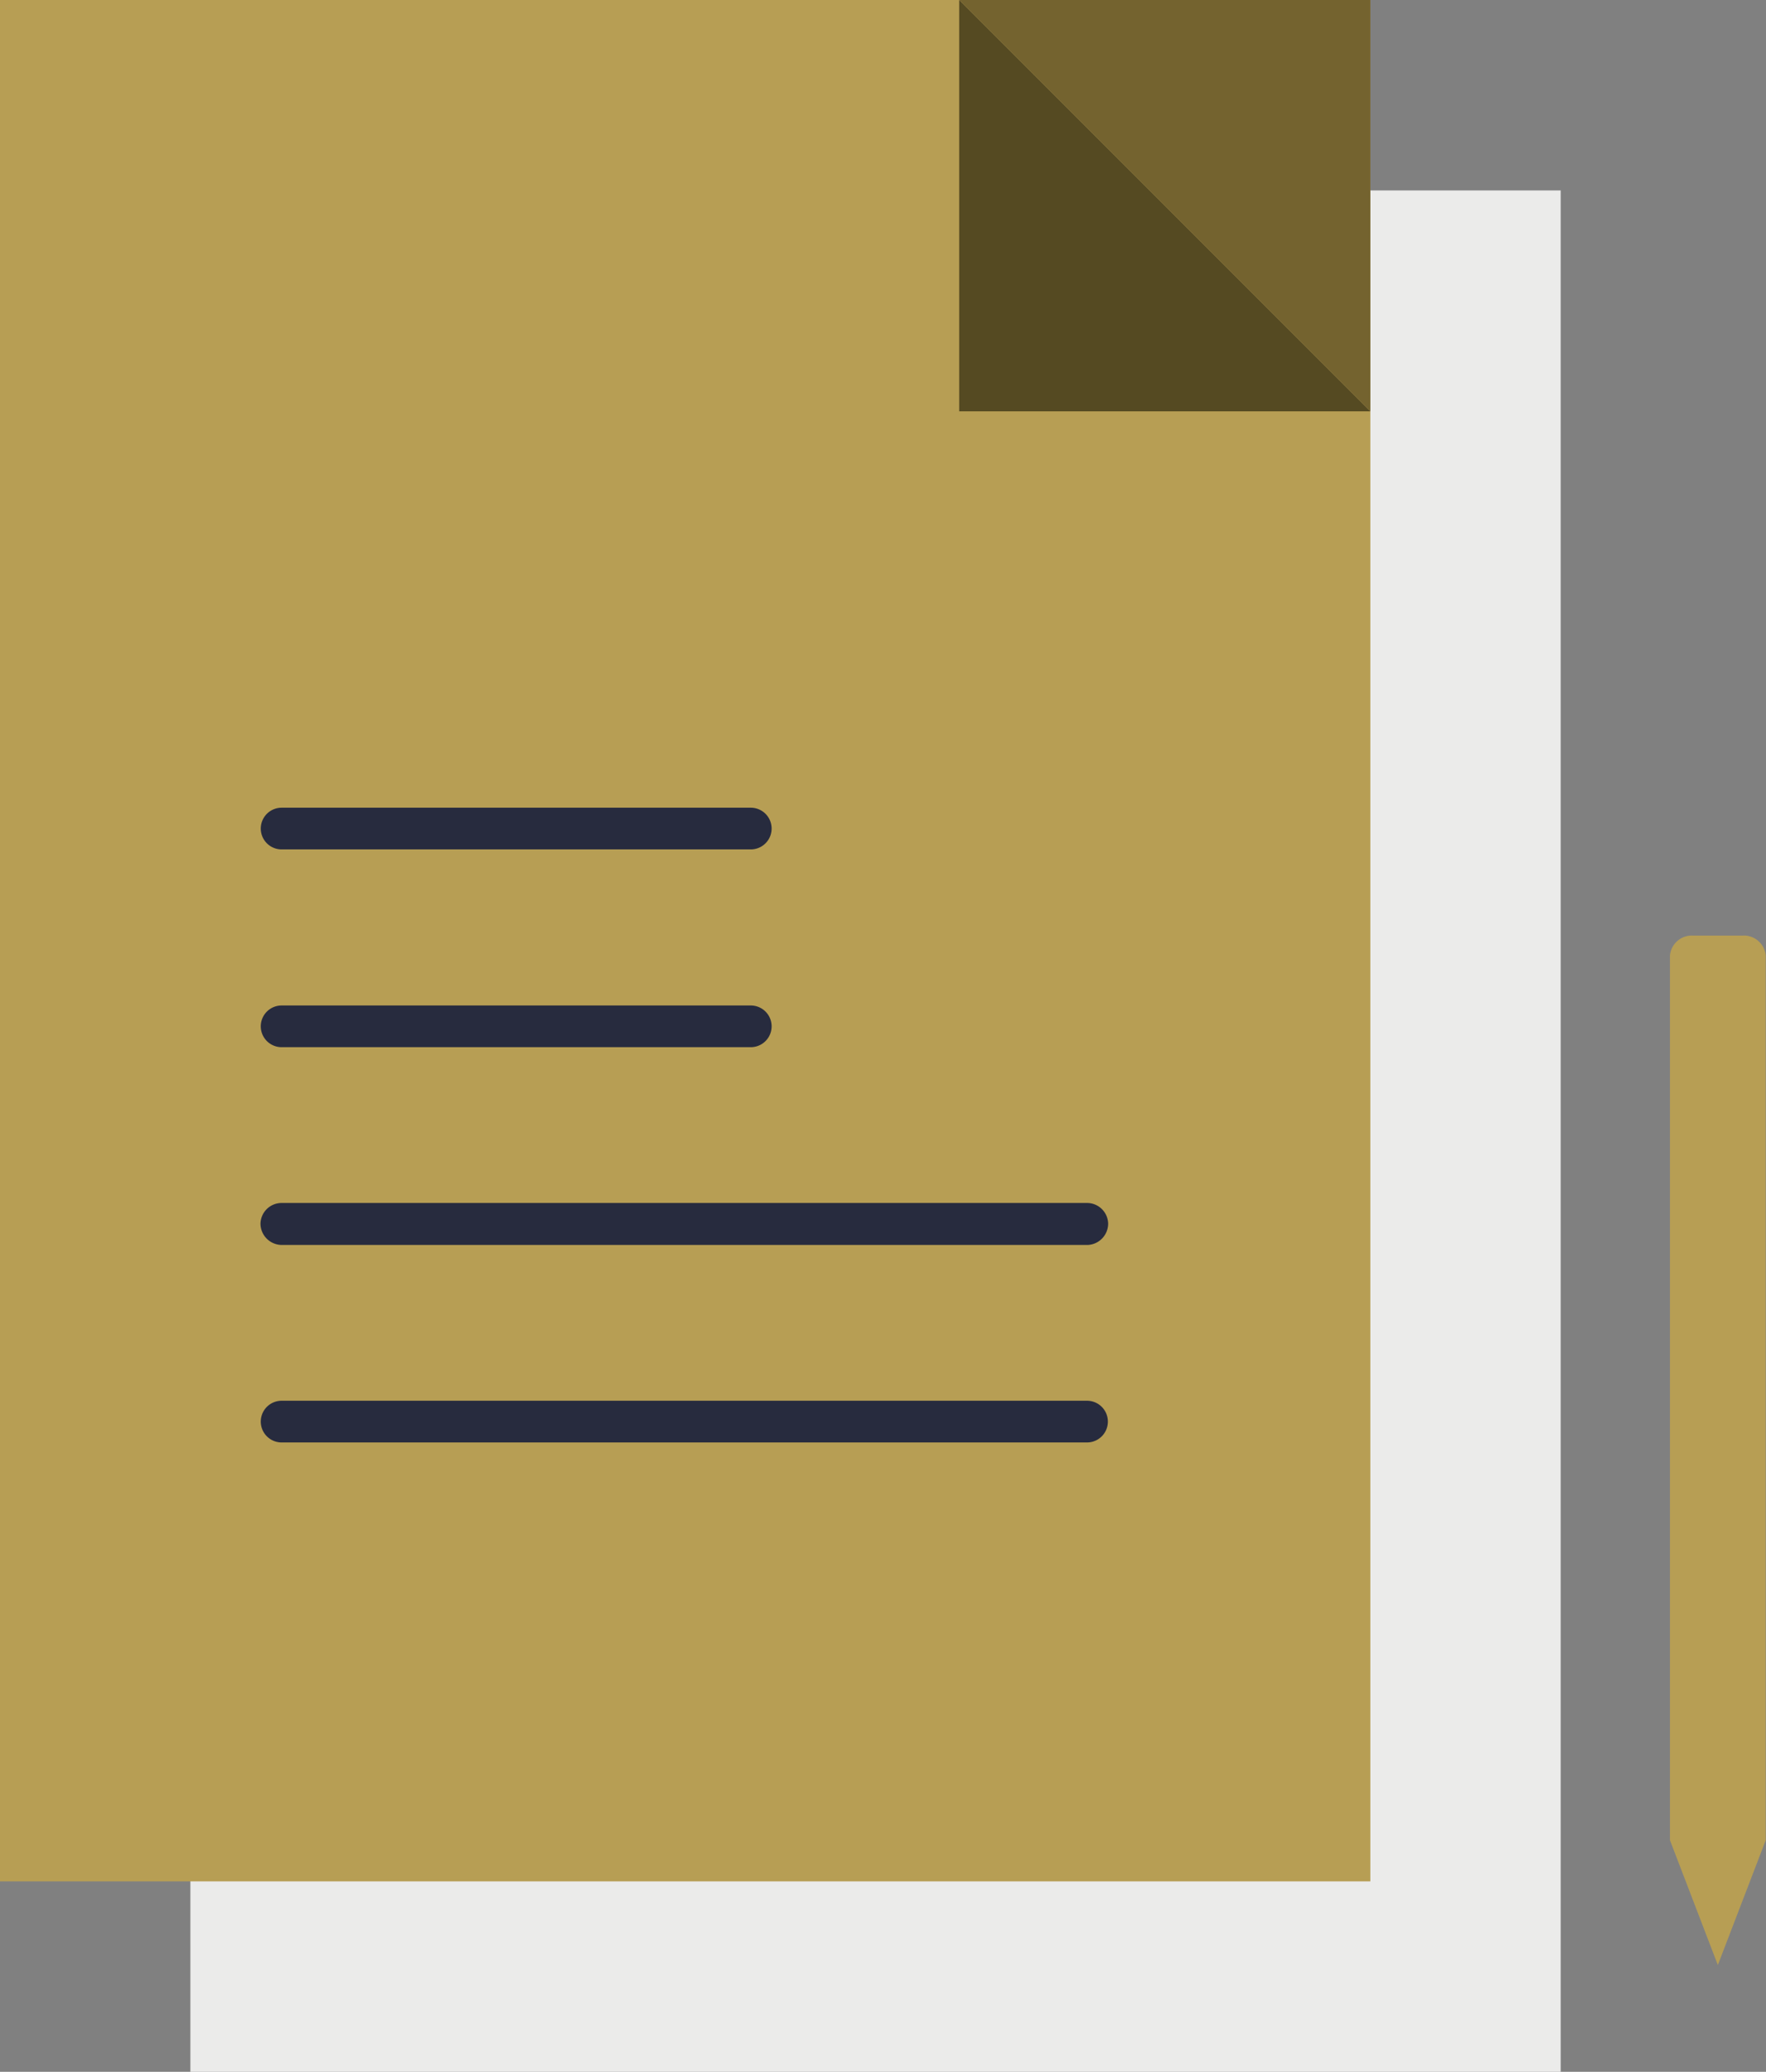
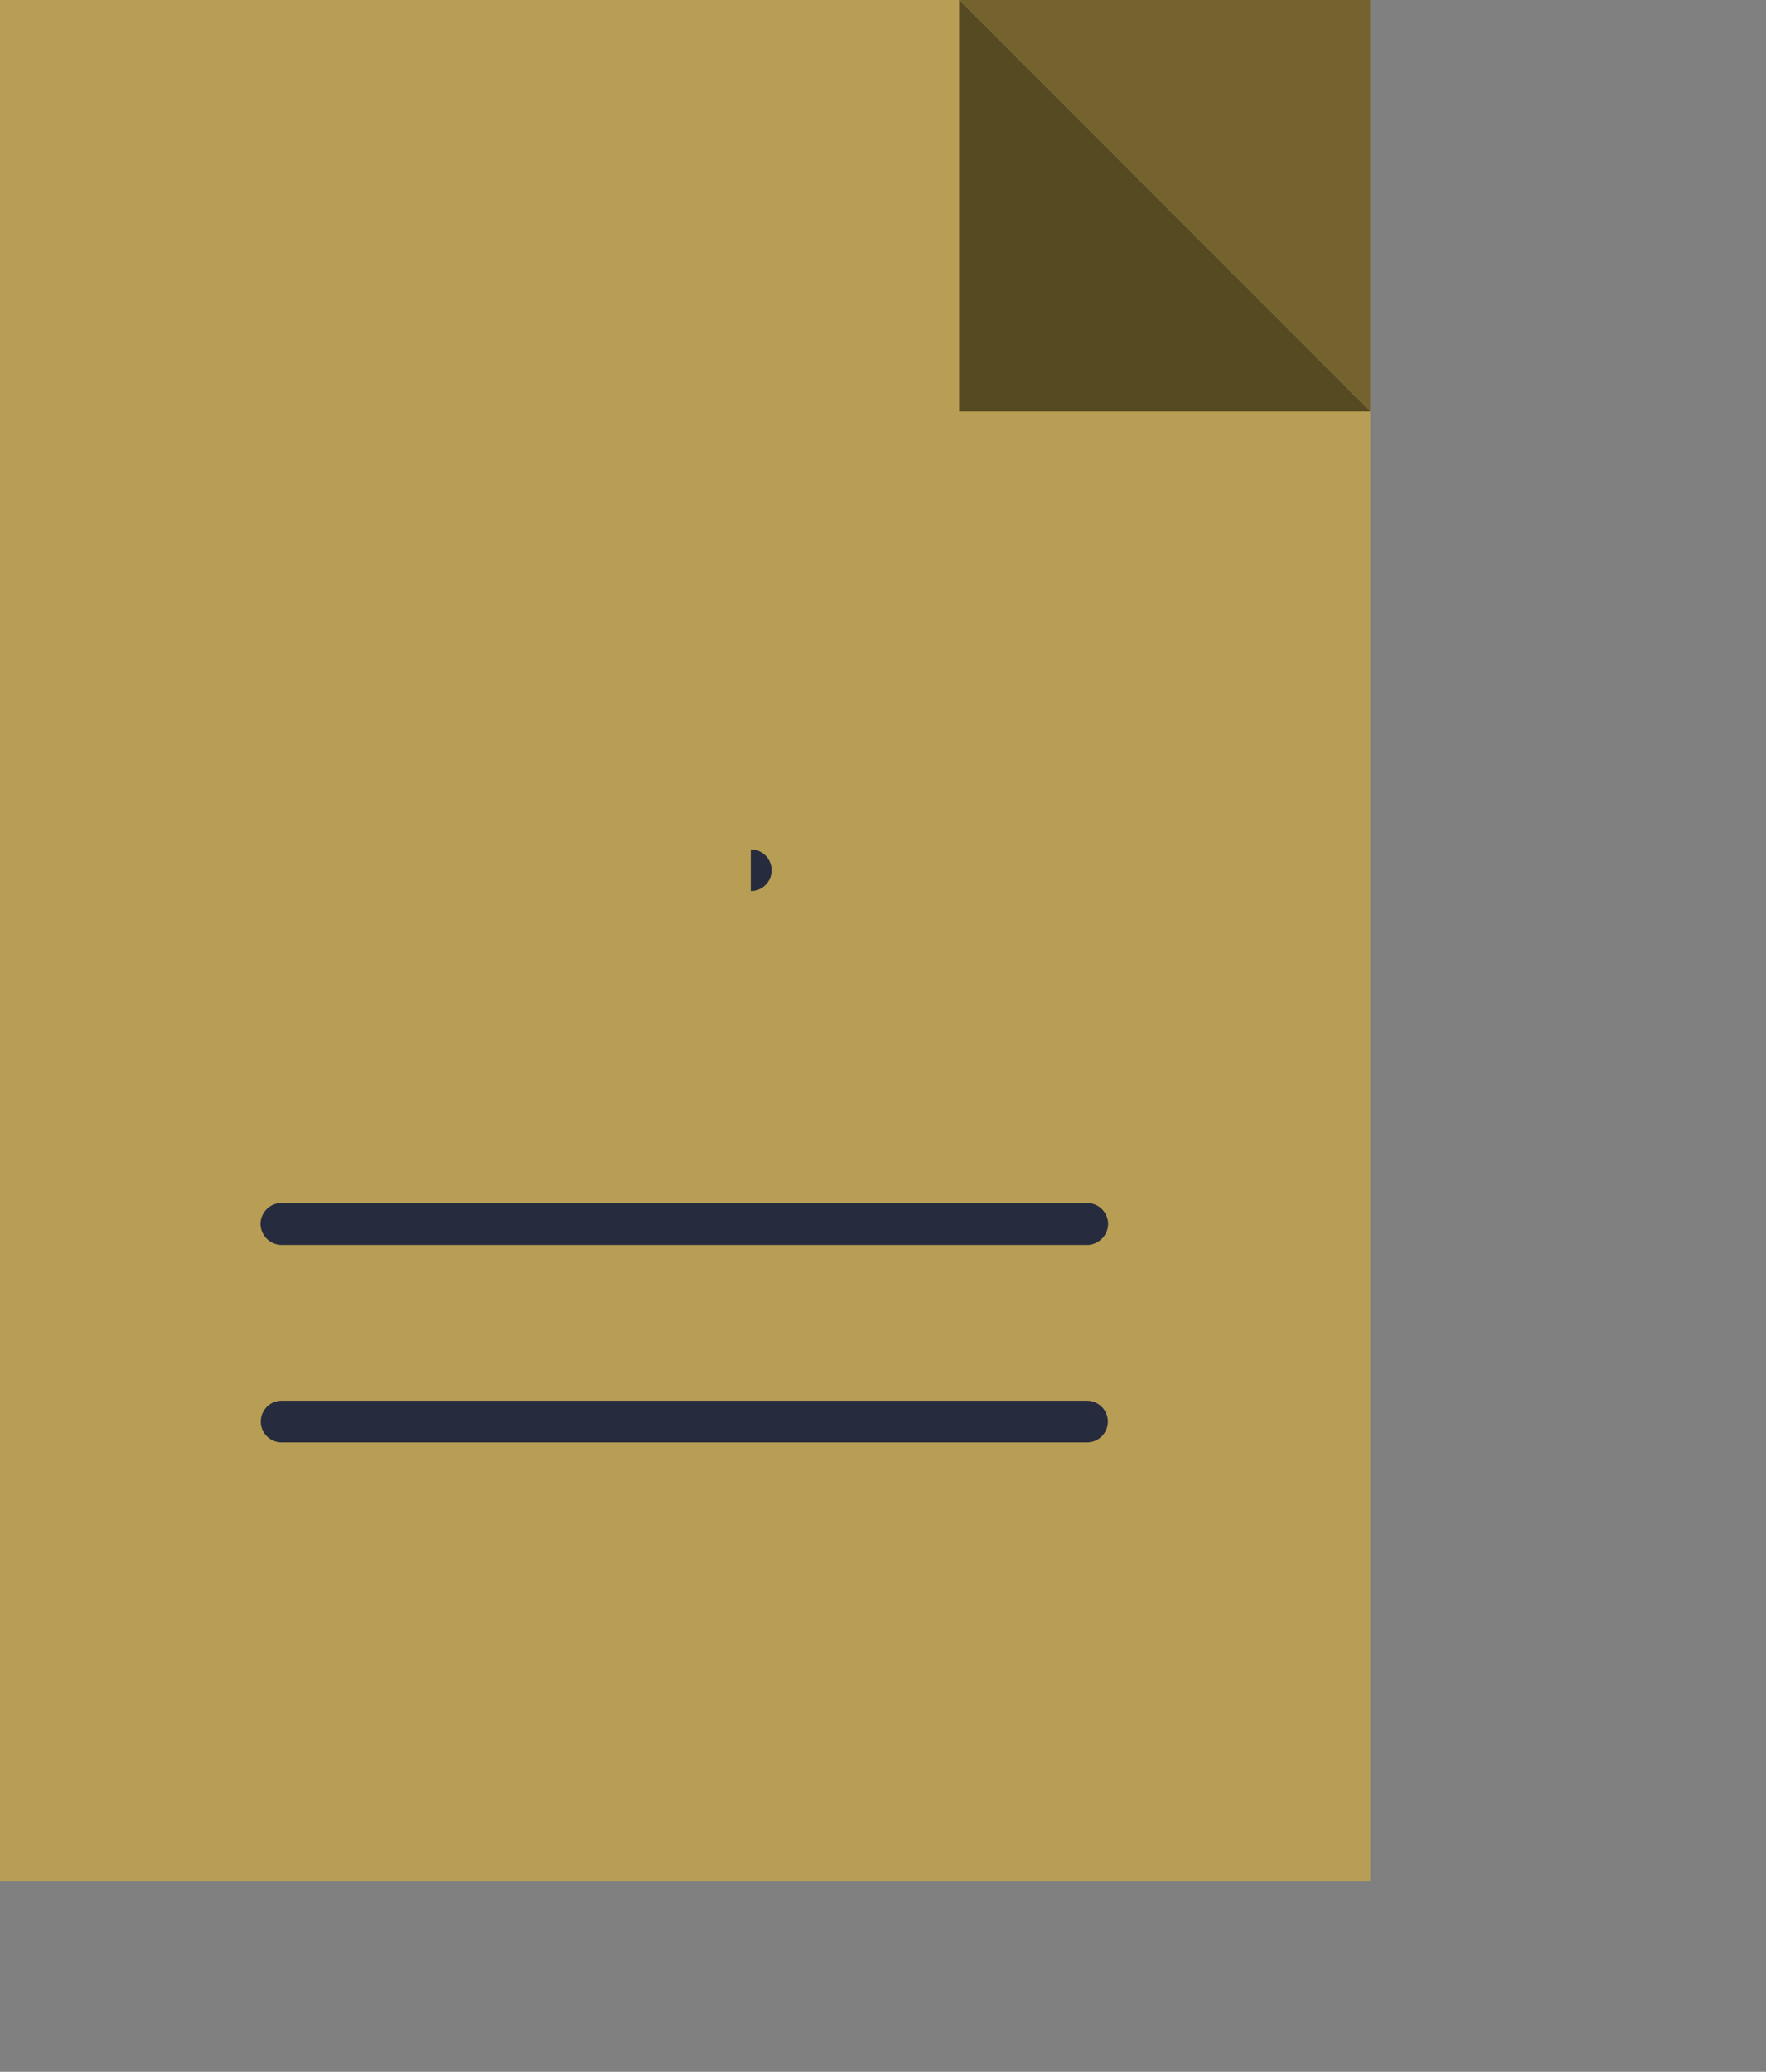
<svg xmlns="http://www.w3.org/2000/svg" viewBox="0 0 62.71 73.54">
  <rect x="0" y="0" width="62.71" height="73.54" fill="#808080" stroke="none" />
  <title>icon-light-tenancies</title>
  <g id="Layer_2" data-name="Layer 2">
    <g id="Layer_2-2" data-name="Layer 2">
      <g>
-         <rect x="6.76" y="6.76" width="48.66" height="66.78" fill="#ebebea" />
        <rect width="48.66" height="66.78" fill="#b79e54" />
        <polygon points="48.66 14.6 34.06 14.6 34.06 0 48.66 14.6" fill="#554a22" />
        <polygon points="34.06 0 48.66 0 48.66 14.6 34.06 0" fill="#74632f" />
        <g>
-           <path d="M26.66,30.15H10a.74.74,0,1,1,0-1.48H26.66a.74.74,0,0,1,0,1.48Z" fill="#272b3e" />
-           <path d="M26.66,37.17H10a.74.74,0,1,1,0-1.48H26.66a.74.74,0,1,1,0,1.48Z" fill="#272b3e" />
+           <path d="M26.66,30.15H10H26.66a.74.74,0,0,1,0,1.48Z" fill="#272b3e" />
          <path d="M38.63,44.19H10a.76.76,0,0,1-.75-.75A.75.75,0,0,1,10,42.7h28.6a.75.75,0,0,1,.75.74A.76.76,0,0,1,38.63,44.19Z" fill="#272b3e" />
          <path d="M38.63,51.2H10a.74.74,0,1,1,0-1.48h28.6a.74.74,0,1,1,0,1.48Z" fill="#272b3e" />
        </g>
-         <path d="M61,33.21h-.86a.78.78,0,0,0-.84.7V65.32L61,69.75l1.7-4.43V33.91a.78.78,0,0,0-.84-.7Z" fill="#b79e54" />
      </g>
    </g>
  </g>
</svg>